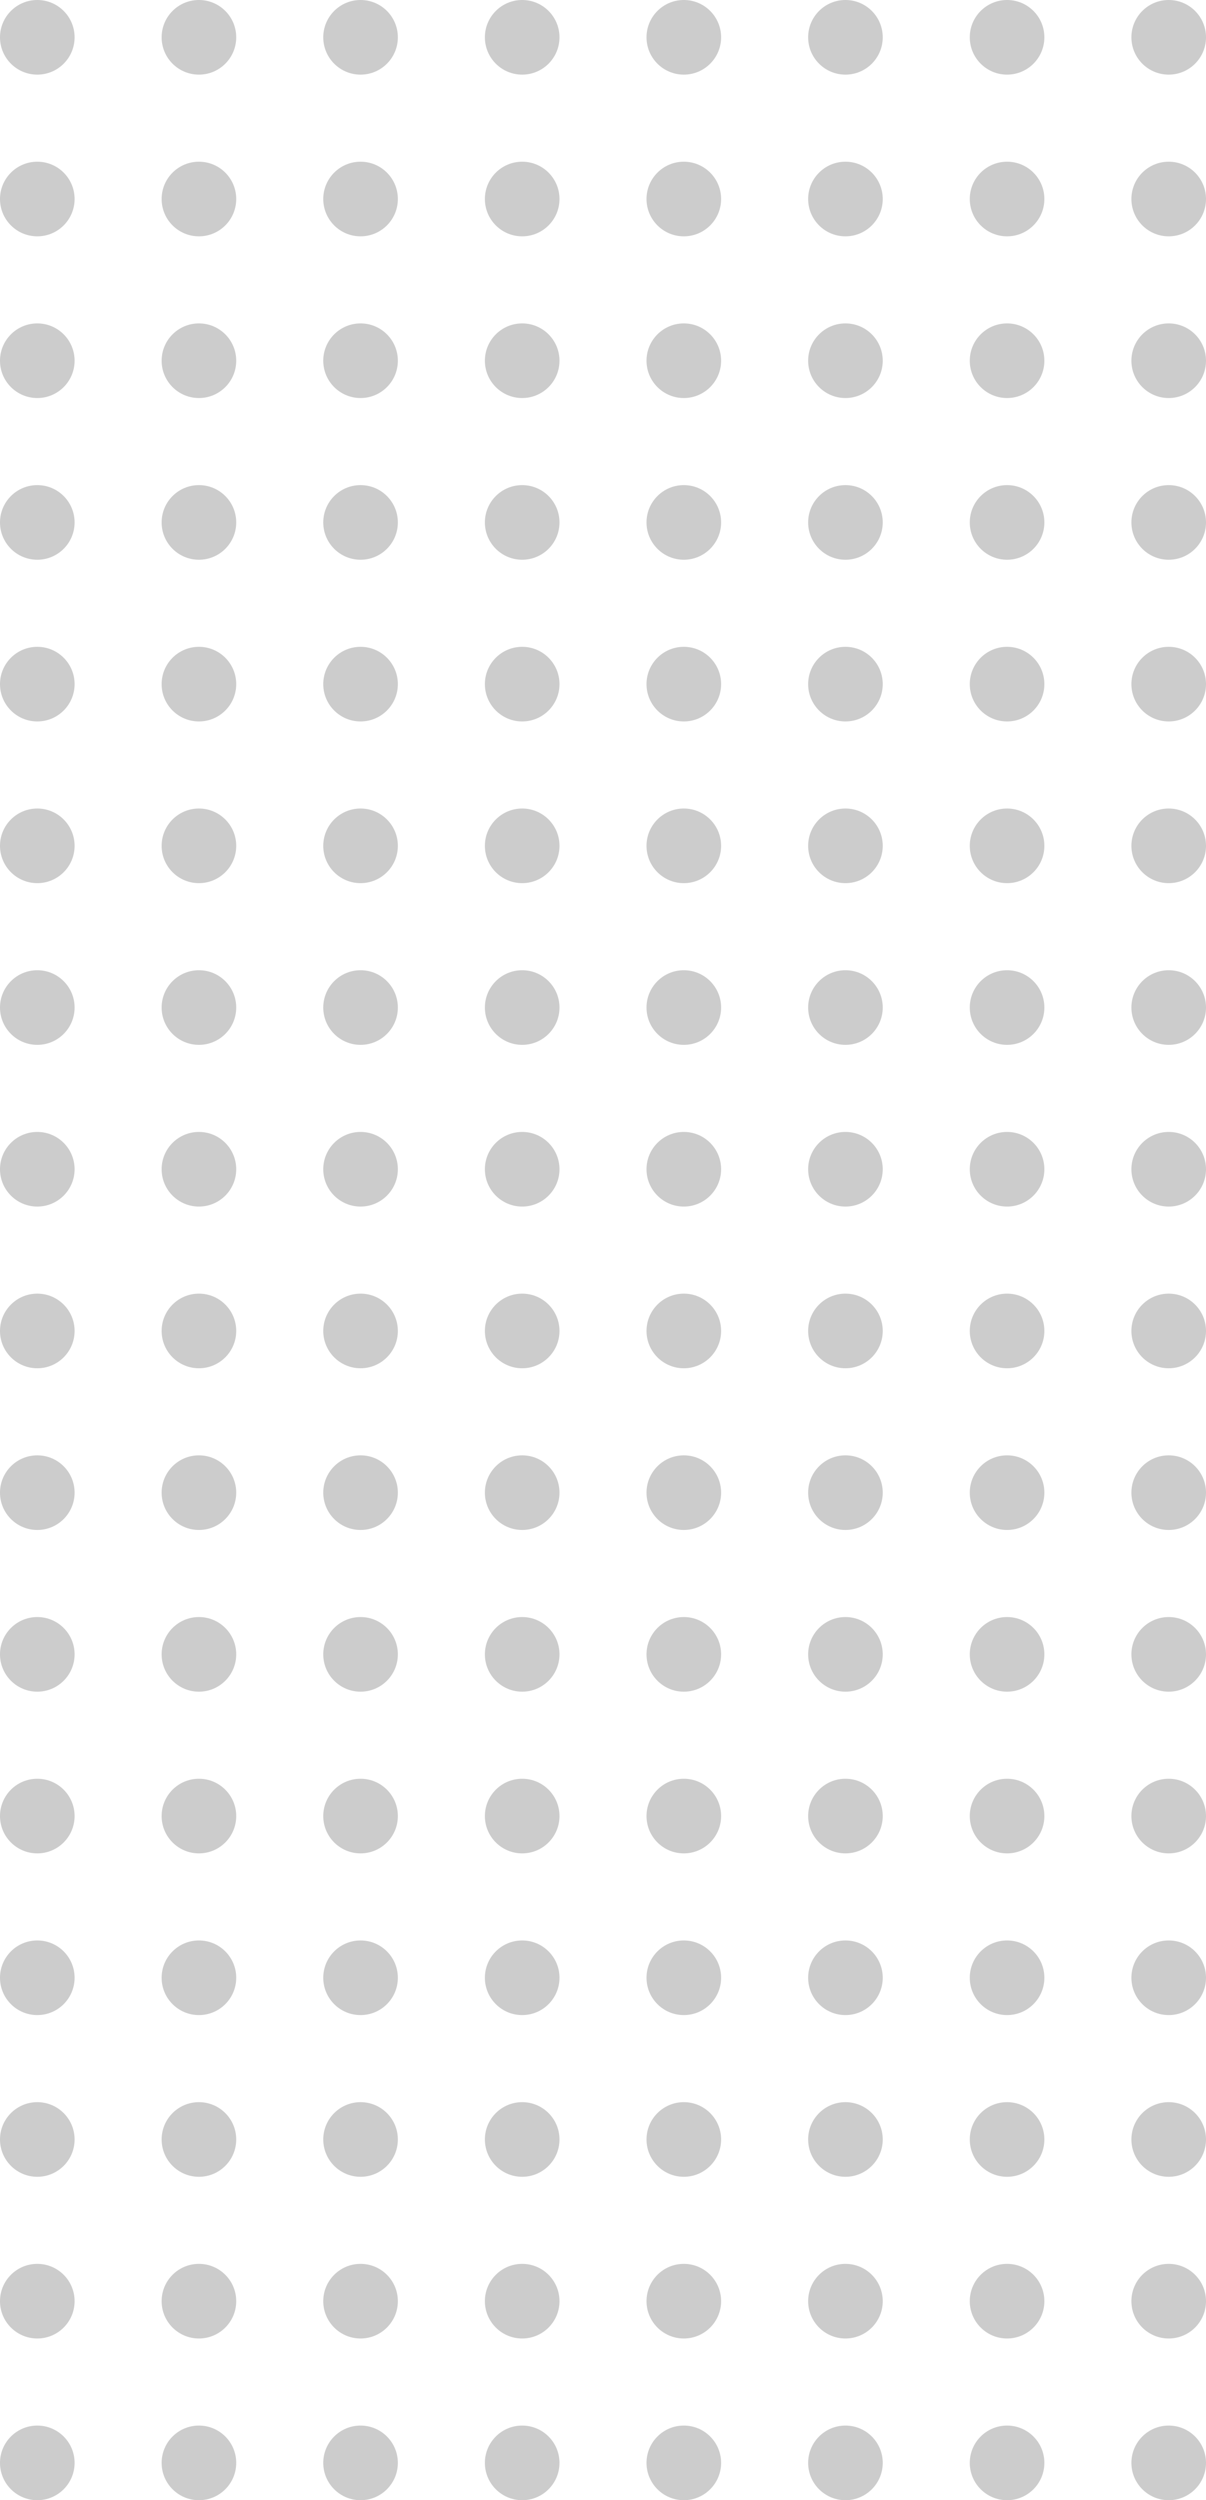
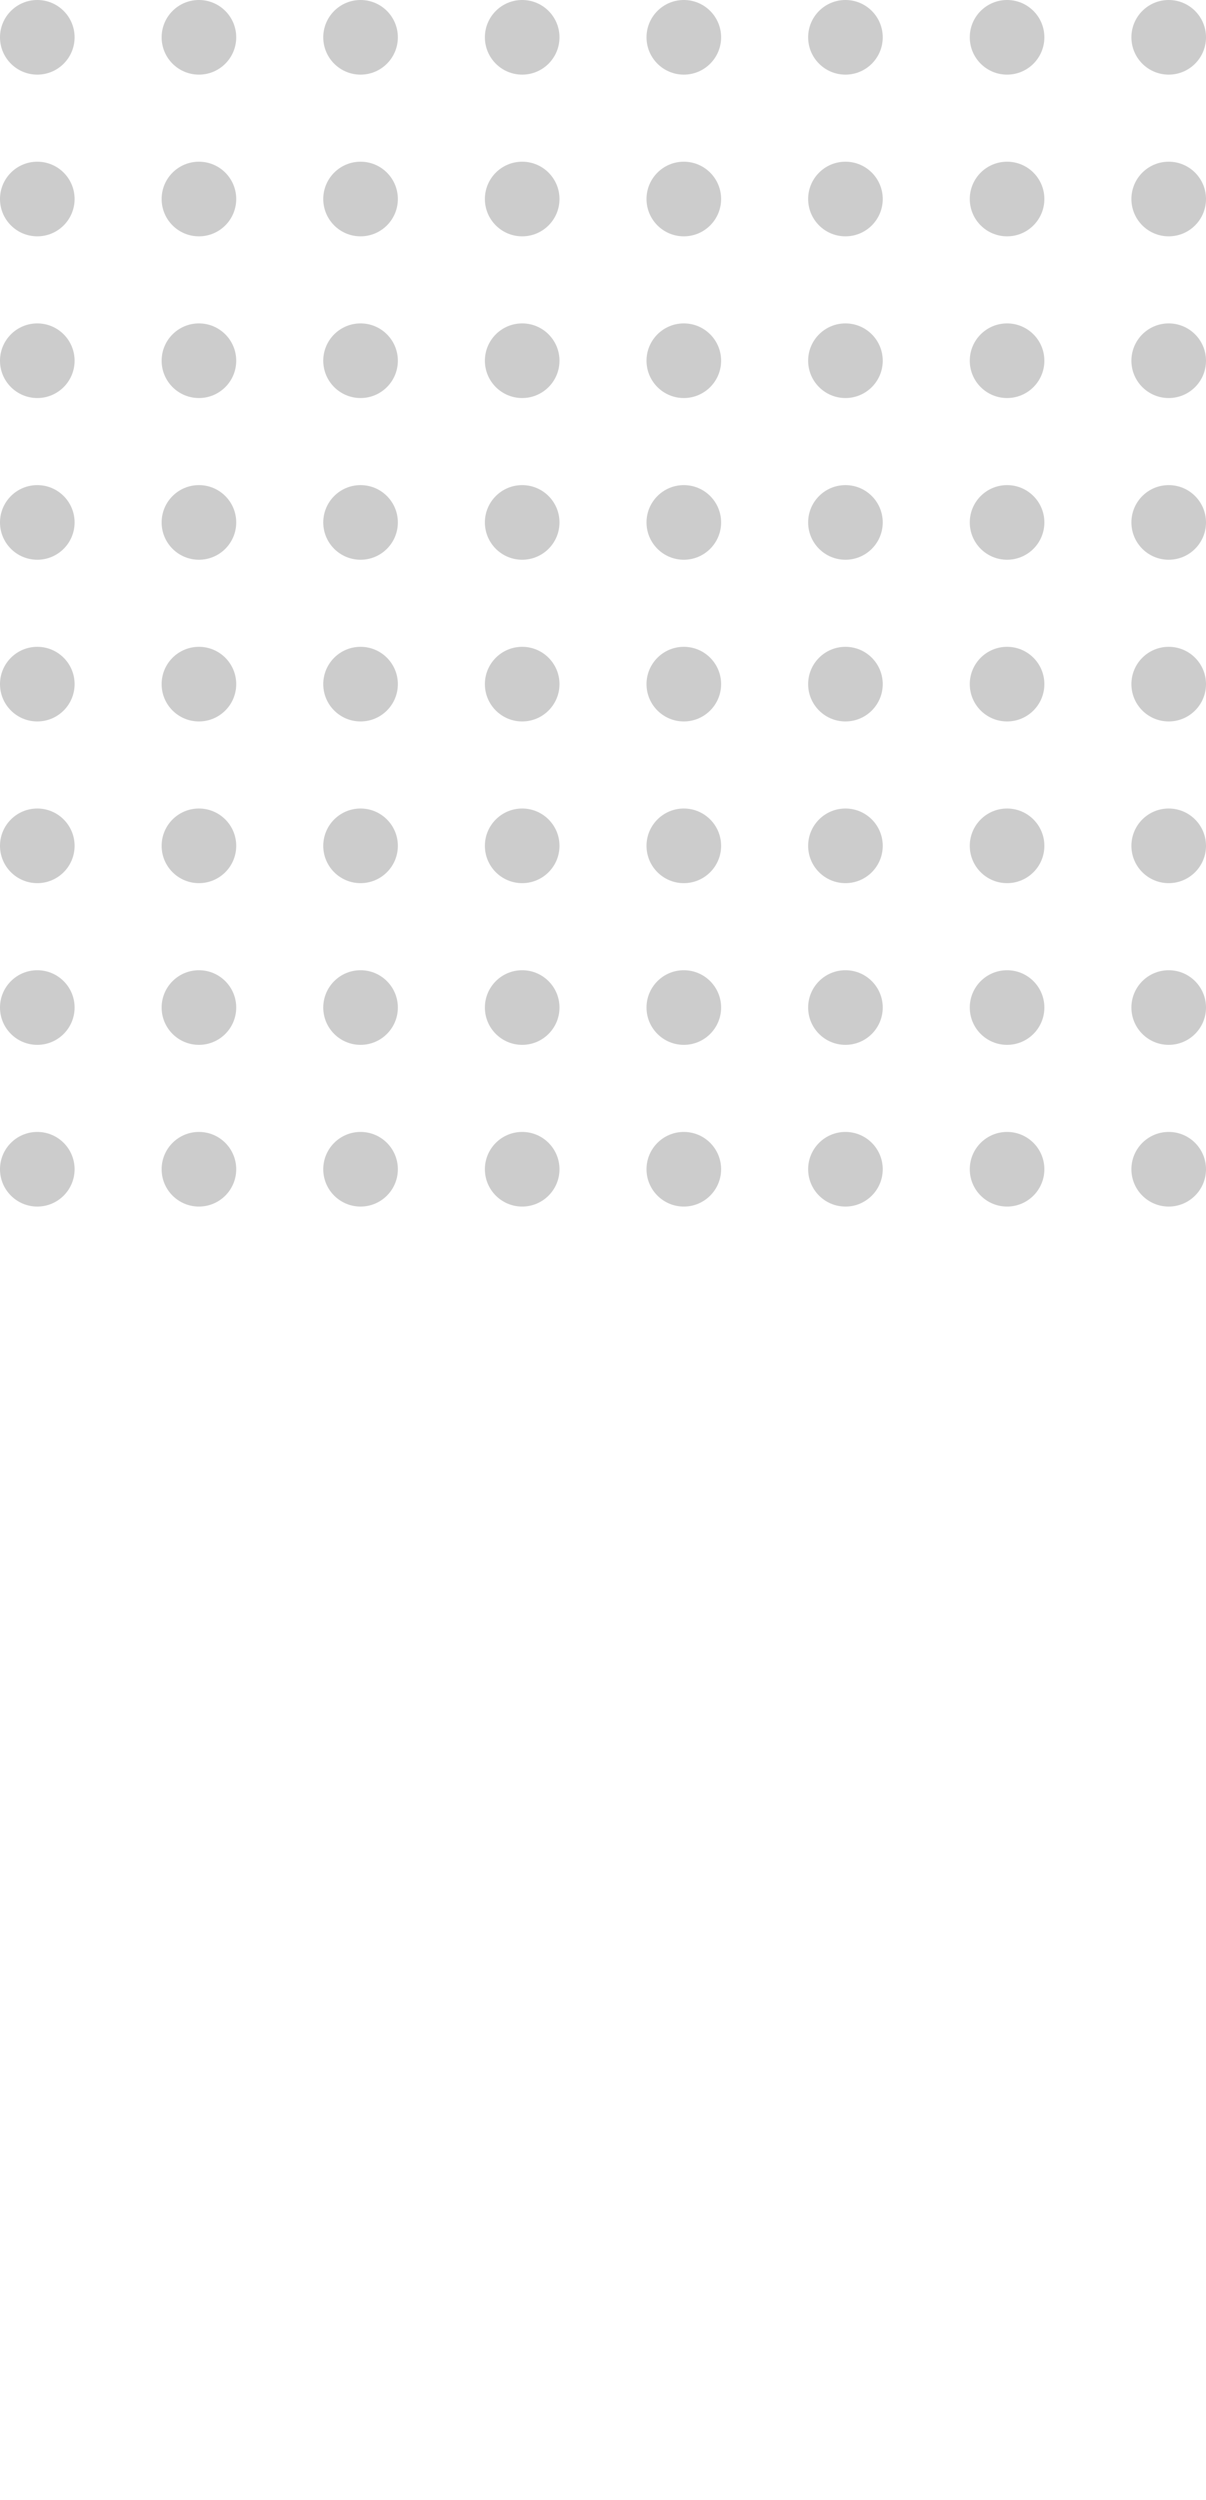
<svg xmlns="http://www.w3.org/2000/svg" width="97px" height="201px" viewBox="0 0 97 201" version="1.1">
  <title>Group 13</title>
  <g id="Page-1" stroke="none" stroke-width="1" fill="none" fill-rule="evenodd">
    <g id="Earth_First_Solutions_1" transform="translate(-900, -5943)" fill="#CCCCCC">
      <g id="Consumer-Demand-" transform="translate(-199, 5172.97)">
        <g id="Group-13" transform="translate(1099, 770.03)">
          <path d="M3,0 C4.657,-3.04359188e-16 6,1.343 6,3 C6,4.657 4.657,6 3,6 C1.343,6 2.02906125e-16,4.657 0,3 C-2.02906125e-16,1.343 1.343,3.04359188e-16 3,0 Z M16,0 C17.657,-3.04359188e-16 19,1.343 19,3 C19,4.657 17.657,6 16,6 C14.343,6 13,4.657 13,3 C13,1.343 14.343,3.04359188e-16 16,0 Z M3,13 C4.657,13 6,14.343 6,16 C6,17.657 4.657,19 3,19 C1.343,19 2.02906125e-16,17.657 0,16 C-2.02906125e-16,14.343 1.343,13 3,13 Z M16,13 C17.657,13 19,14.343 19,16 C19,17.657 17.657,19 16,19 C14.343,19 13,17.657 13,16 C13,14.343 14.343,13 16,13 Z M29,0 C30.657,-3.04359188e-16 32,1.343 32,3 C32,4.657 30.657,6 29,6 C27.343,6 26,4.657 26,3 C26,1.343 27.343,3.04359188e-16 29,0 Z M42,0 C43.657,-3.04359188e-16 45,1.343 45,3 C45,4.657 43.657,6 42,6 C40.343,6 39,4.657 39,3 C39,1.343 40.343,3.04359188e-16 42,0 Z M42,13 C43.657,13 45,14.343 45,16 C45,17.657 43.657,19 42,19 C40.343,19 39,17.657 39,16 C39,14.343 40.343,13 42,13 Z M29,13 C30.657,13 32,14.343 32,16 C32,17.657 30.657,19 29,19 C27.343,19 26,17.657 26,16 C26,14.343 27.343,13 29,13 Z M3,26 C4.657,26 6,27.343 6,29 C6,30.657 4.657,32 3,32 C1.343,32 2.02906125e-16,30.657 0,29 C-2.02906125e-16,27.343 1.343,26 3,26 Z M16,26 C17.657,26 19,27.343 19,29 C19,30.657 17.657,32 16,32 C14.343,32 13,30.657 13,29 C13,27.343 14.343,26 16,26 Z M3,39 C4.657,39 6,40.343 6,42 C6,43.657 4.657,45 3,45 C1.343,45 2.02906125e-16,43.657 0,42 C-2.02906125e-16,40.343 1.343,39 3,39 Z M16,39 C17.657,39 19,40.343 19,42 C19,43.657 17.657,45 16,45 C14.343,45 13,43.657 13,42 C13,40.343 14.343,39 16,39 Z M29,26 C30.657,26 32,27.343 32,29 C32,30.657 30.657,32 29,32 C27.343,32 26,30.657 26,29 C26,27.343 27.343,26 29,26 Z M42,26 C43.657,26 45,27.343 45,29 C45,30.657 43.657,32 42,32 C40.343,32 39,30.657 39,29 C39,27.343 40.343,26 42,26 Z M42,39 C43.657,39 45,40.343 45,42 C45,43.657 43.657,45 42,45 C40.343,45 39,43.657 39,42 C39,40.343 40.343,39 42,39 Z M29,39 C30.657,39 32,40.343 32,42 C32,43.657 30.657,45 29,45 C27.343,45 26,43.657 26,42 C26,40.343 27.343,39 29,39 Z M3,52 C4.657,52 6,53.343 6,55 C6,56.657 4.657,58 3,58 C1.343,58 2.02906125e-16,56.657 0,55 C-2.02906125e-16,53.343 1.343,52 3,52 Z M16,52 C17.657,52 19,53.343 19,55 C19,56.657 17.657,58 16,58 C14.343,58 13,56.657 13,55 C13,53.343 14.343,52 16,52 Z M3,65 C4.657,65 6,66.343 6,68 C6,69.657 4.657,71 3,71 C1.343,71 2.02906125e-16,69.657 0,68 C-2.02906125e-16,66.343 1.343,65 3,65 Z M16,65 C17.657,65 19,66.343 19,68 C19,69.657 17.657,71 16,71 C14.343,71 13,69.657 13,68 C13,66.343 14.343,65 16,65 Z M29,52 C30.657,52 32,53.343 32,55 C32,56.657 30.657,58 29,58 C27.343,58 26,56.657 26,55 C26,53.343 27.343,52 29,52 Z M42,52 C43.657,52 45,53.343 45,55 C45,56.657 43.657,58 42,58 C40.343,58 39,56.657 39,55 C39,53.343 40.343,52 42,52 Z M42,65 C43.657,65 45,66.343 45,68 C45,69.657 43.657,71 42,71 C40.343,71 39,69.657 39,68 C39,66.343 40.343,65 42,65 Z M29,65 C30.657,65 32,66.343 32,68 C32,69.657 30.657,71 29,71 C27.343,71 26,69.657 26,68 C26,66.343 27.343,65 29,65 Z M3,78 C4.657,78 6,79.343 6,81 C6,82.657 4.657,84 3,84 C1.343,84 2.02906125e-16,82.657 0,81 C-2.02906125e-16,79.343 1.343,78 3,78 Z M16,78 C17.657,78 19,79.343 19,81 C19,82.657 17.657,84 16,84 C14.343,84 13,82.657 13,81 C13,79.343 14.343,78 16,78 Z M3,91 C4.657,91 6,92.343 6,94 C6,95.657 4.657,97 3,97 C1.343,97 2.02906125e-16,95.657 0,94 C-2.02906125e-16,92.343 1.343,91 3,91 Z M16,91 C17.657,91 19,92.343 19,94 C19,95.657 17.657,97 16,97 C14.343,97 13,95.657 13,94 C13,92.343 14.343,91 16,91 Z M29,78 C30.657,78 32,79.343 32,81 C32,82.657 30.657,84 29,84 C27.343,84 26,82.657 26,81 C26,79.343 27.343,78 29,78 Z M42,78 C43.657,78 45,79.343 45,81 C45,82.657 43.657,84 42,84 C40.343,84 39,82.657 39,81 C39,79.343 40.343,78 42,78 Z M42,91 C43.657,91 45,92.343 45,94 C45,95.657 43.657,97 42,97 C40.343,97 39,95.657 39,94 C39,92.343 40.343,91 42,91 Z M29,91 C30.657,91 32,92.343 32,94 C32,95.657 30.657,97 29,97 C27.343,97 26,95.657 26,94 C26,92.343 27.343,91 29,91 Z M55,0 C56.657,-3.04359188e-16 58,1.343 58,3 C58,4.657 56.657,6 55,6 C53.343,6 52,4.657 52,3 C52,1.343 53.343,3.04359188e-16 55,0 Z M68,0 C69.657,-3.04359188e-16 71,1.343 71,3 C71,4.657 69.657,6 68,6 C66.343,6 65,4.657 65,3 C65,1.343 66.343,3.04359188e-16 68,0 Z M55,13 C56.657,13 58,14.343 58,16 C58,17.657 56.657,19 55,19 C53.343,19 52,17.657 52,16 C52,14.343 53.343,13 55,13 Z M68,13 C69.657,13 71,14.343 71,16 C71,17.657 69.657,19 68,19 C66.343,19 65,17.657 65,16 C65,14.343 66.343,13 68,13 Z M81,0 C82.657,-3.04359188e-16 84,1.343 84,3 C84,4.657 82.657,6 81,6 C79.343,6 78,4.657 78,3 C78,1.343 79.343,3.04359188e-16 81,0 Z M94,0 C95.657,-3.04359188e-16 97,1.343 97,3 C97,4.657 95.657,6 94,6 C92.343,6 91,4.657 91,3 C91,1.343 92.343,3.04359188e-16 94,0 Z M94,13 C95.657,13 97,14.343 97,16 C97,17.657 95.657,19 94,19 C92.343,19 91,17.657 91,16 C91,14.343 92.343,13 94,13 Z M81,13 C82.657,13 84,14.343 84,16 C84,17.657 82.657,19 81,19 C79.343,19 78,17.657 78,16 C78,14.343 79.343,13 81,13 Z M55,26 C56.657,26 58,27.343 58,29 C58,30.657 56.657,32 55,32 C53.343,32 52,30.657 52,29 C52,27.343 53.343,26 55,26 Z M68,26 C69.657,26 71,27.343 71,29 C71,30.657 69.657,32 68,32 C66.343,32 65,30.657 65,29 C65,27.343 66.343,26 68,26 Z M55,39 C56.657,39 58,40.343 58,42 C58,43.657 56.657,45 55,45 C53.343,45 52,43.657 52,42 C52,40.343 53.343,39 55,39 Z M68,39 C69.657,39 71,40.343 71,42 C71,43.657 69.657,45 68,45 C66.343,45 65,43.657 65,42 C65,40.343 66.343,39 68,39 Z M81,26 C82.657,26 84,27.343 84,29 C84,30.657 82.657,32 81,32 C79.343,32 78,30.657 78,29 C78,27.343 79.343,26 81,26 Z M94,26 C95.657,26 97,27.343 97,29 C97,30.657 95.657,32 94,32 C92.343,32 91,30.657 91,29 C91,27.343 92.343,26 94,26 Z M94,39 C95.657,39 97,40.343 97,42 C97,43.657 95.657,45 94,45 C92.343,45 91,43.657 91,42 C91,40.343 92.343,39 94,39 Z M81,39 C82.657,39 84,40.343 84,42 C84,43.657 82.657,45 81,45 C79.343,45 78,43.657 78,42 C78,40.343 79.343,39 81,39 Z M55,52 C56.657,52 58,53.343 58,55 C58,56.657 56.657,58 55,58 C53.343,58 52,56.657 52,55 C52,53.343 53.343,52 55,52 Z M68,52 C69.657,52 71,53.343 71,55 C71,56.657 69.657,58 68,58 C66.343,58 65,56.657 65,55 C65,53.343 66.343,52 68,52 Z M55,65 C56.657,65 58,66.343 58,68 C58,69.657 56.657,71 55,71 C53.343,71 52,69.657 52,68 C52,66.343 53.343,65 55,65 Z M68,65 C69.657,65 71,66.343 71,68 C71,69.657 69.657,71 68,71 C66.343,71 65,69.657 65,68 C65,66.343 66.343,65 68,65 Z M81,52 C82.657,52 84,53.343 84,55 C84,56.657 82.657,58 81,58 C79.343,58 78,56.657 78,55 C78,53.343 79.343,52 81,52 Z M94,52 C95.657,52 97,53.343 97,55 C97,56.657 95.657,58 94,58 C92.343,58 91,56.657 91,55 C91,53.343 92.343,52 94,52 Z M94,65 C95.657,65 97,66.343 97,68 C97,69.657 95.657,71 94,71 C92.343,71 91,69.657 91,68 C91,66.343 92.343,65 94,65 Z M81,65 C82.657,65 84,66.343 84,68 C84,69.657 82.657,71 81,71 C79.343,71 78,69.657 78,68 C78,66.343 79.343,65 81,65 Z M55,78 C56.657,78 58,79.343 58,81 C58,82.657 56.657,84 55,84 C53.343,84 52,82.657 52,81 C52,79.343 53.343,78 55,78 Z M68,78 C69.657,78 71,79.343 71,81 C71,82.657 69.657,84 68,84 C66.343,84 65,82.657 65,81 C65,79.343 66.343,78 68,78 Z M55,91 C56.657,91 58,92.343 58,94 C58,95.657 56.657,97 55,97 C53.343,97 52,95.657 52,94 C52,92.343 53.343,91 55,91 Z M68,91 C69.657,91 71,92.343 71,94 C71,95.657 69.657,97 68,97 C66.343,97 65,95.657 65,94 C65,92.343 66.343,91 68,91 Z M81,78 C82.657,78 84,79.343 84,81 C84,82.657 82.657,84 81,84 C79.343,84 78,82.657 78,81 C78,79.343 79.343,78 81,78 Z M94,78 C95.657,78 97,79.343 97,81 C97,82.657 95.657,84 94,84 C92.343,84 91,82.657 91,81 C91,79.343 92.343,78 94,78 Z M94,91 C95.657,91 97,92.343 97,94 C97,95.657 95.657,97 94,97 C92.343,97 91,95.657 91,94 C91,92.343 92.343,91 94,91 Z M81,91 C82.657,91 84,92.343 84,94 C84,95.657 82.657,97 81,97 C79.343,97 78,95.657 78,94 C78,92.343 79.343,91 81,91 Z" id="Rectangle-2-Copy-10" />
-           <path d="M3,104 C4.657,104 6,105.343 6,107 C6,108.657 4.657,110 3,110 C1.343,110 2.02906125e-16,108.657 0,107 C-2.02906125e-16,105.343 1.343,104 3,104 Z M16,104 C17.657,104 19,105.343 19,107 C19,108.657 17.657,110 16,110 C14.343,110 13,108.657 13,107 C13,105.343 14.343,104 16,104 Z M3,117 C4.657,117 6,118.343 6,120 C6,121.657 4.657,123 3,123 C1.343,123 2.02906125e-16,121.657 0,120 C-2.02906125e-16,118.343 1.343,117 3,117 Z M16,117 C17.657,117 19,118.343 19,120 C19,121.657 17.657,123 16,123 C14.343,123 13,121.657 13,120 C13,118.343 14.343,117 16,117 Z M29,104 C30.657,104 32,105.343 32,107 C32,108.657 30.657,110 29,110 C27.343,110 26,108.657 26,107 C26,105.343 27.343,104 29,104 Z M42,104 C43.657,104 45,105.343 45,107 C45,108.657 43.657,110 42,110 C40.343,110 39,108.657 39,107 C39,105.343 40.343,104 42,104 Z M42,117 C43.657,117 45,118.343 45,120 C45,121.657 43.657,123 42,123 C40.343,123 39,121.657 39,120 C39,118.343 40.343,117 42,117 Z M29,117 C30.657,117 32,118.343 32,120 C32,121.657 30.657,123 29,123 C27.343,123 26,121.657 26,120 C26,118.343 27.343,117 29,117 Z M3,130 C4.657,130 6,131.343 6,133 C6,134.657 4.657,136 3,136 C1.343,136 2.02906125e-16,134.657 0,133 C-2.02906125e-16,131.343 1.343,130 3,130 Z M16,130 C17.657,130 19,131.343 19,133 C19,134.657 17.657,136 16,136 C14.343,136 13,134.657 13,133 C13,131.343 14.343,130 16,130 Z M3,143 C4.657,143 6,144.343 6,146 C6,147.657 4.657,149 3,149 C1.343,149 2.02906125e-16,147.657 0,146 C-2.02906125e-16,144.343 1.343,143 3,143 Z M16,143 C17.657,143 19,144.343 19,146 C19,147.657 17.657,149 16,149 C14.343,149 13,147.657 13,146 C13,144.343 14.343,143 16,143 Z M29,130 C30.657,130 32,131.343 32,133 C32,134.657 30.657,136 29,136 C27.343,136 26,134.657 26,133 C26,131.343 27.343,130 29,130 Z M42,130 C43.657,130 45,131.343 45,133 C45,134.657 43.657,136 42,136 C40.343,136 39,134.657 39,133 C39,131.343 40.343,130 42,130 Z M42,143 C43.657,143 45,144.343 45,146 C45,147.657 43.657,149 42,149 C40.343,149 39,147.657 39,146 C39,144.343 40.343,143 42,143 Z M29,143 C30.657,143 32,144.343 32,146 C32,147.657 30.657,149 29,149 C27.343,149 26,147.657 26,146 C26,144.343 27.343,143 29,143 Z M3,156 C4.657,156 6,157.343 6,159 C6,160.657 4.657,162 3,162 C1.343,162 2.02906125e-16,160.657 0,159 C-2.02906125e-16,157.343 1.343,156 3,156 Z M16,156 C17.657,156 19,157.343 19,159 C19,160.657 17.657,162 16,162 C14.343,162 13,160.657 13,159 C13,157.343 14.343,156 16,156 Z M3,169 C4.657,169 6,170.343 6,172 C6,173.657 4.657,175 3,175 C1.343,175 2.02906125e-16,173.657 0,172 C-2.02906125e-16,170.343 1.343,169 3,169 Z M16,169 C17.657,169 19,170.343 19,172 C19,173.657 17.657,175 16,175 C14.343,175 13,173.657 13,172 C13,170.343 14.343,169 16,169 Z M29,156 C30.657,156 32,157.343 32,159 C32,160.657 30.657,162 29,162 C27.343,162 26,160.657 26,159 C26,157.343 27.343,156 29,156 Z M42,156 C43.657,156 45,157.343 45,159 C45,160.657 43.657,162 42,162 C40.343,162 39,160.657 39,159 C39,157.343 40.343,156 42,156 Z M42,169 C43.657,169 45,170.343 45,172 C45,173.657 43.657,175 42,175 C40.343,175 39,173.657 39,172 C39,170.343 40.343,169 42,169 Z M29,169 C30.657,169 32,170.343 32,172 C32,173.657 30.657,175 29,175 C27.343,175 26,173.657 26,172 C26,170.343 27.343,169 29,169 Z M3,182 C4.657,182 6,183.343 6,185 C6,186.657 4.657,188 3,188 C1.343,188 2.02906125e-16,186.657 0,185 C-2.02906125e-16,183.343 1.343,182 3,182 Z M16,182 C17.657,182 19,183.343 19,185 C19,186.657 17.657,188 16,188 C14.343,188 13,186.657 13,185 C13,183.343 14.343,182 16,182 Z M3,195 C4.657,195 6,196.343 6,198 C6,199.657 4.657,201 3,201 C1.343,201 2.02906125e-16,199.657 0,198 C-2.02906125e-16,196.343 1.343,195 3,195 Z M16,195 C17.657,195 19,196.343 19,198 C19,199.657 17.657,201 16,201 C14.343,201 13,199.657 13,198 C13,196.343 14.343,195 16,195 Z M29,182 C30.657,182 32,183.343 32,185 C32,186.657 30.657,188 29,188 C27.343,188 26,186.657 26,185 C26,183.343 27.343,182 29,182 Z M42,182 C43.657,182 45,183.343 45,185 C45,186.657 43.657,188 42,188 C40.343,188 39,186.657 39,185 C39,183.343 40.343,182 42,182 Z M42,195 C43.657,195 45,196.343 45,198 C45,199.657 43.657,201 42,201 C40.343,201 39,199.657 39,198 C39,196.343 40.343,195 42,195 Z M29,195 C30.657,195 32,196.343 32,198 C32,199.657 30.657,201 29,201 C27.343,201 26,199.657 26,198 C26,196.343 27.343,195 29,195 Z M55,104 C56.657,104 58,105.343 58,107 C58,108.657 56.657,110 55,110 C53.343,110 52,108.657 52,107 C52,105.343 53.343,104 55,104 Z M68,104 C69.657,104 71,105.343 71,107 C71,108.657 69.657,110 68,110 C66.343,110 65,108.657 65,107 C65,105.343 66.343,104 68,104 Z M55,117 C56.657,117 58,118.343 58,120 C58,121.657 56.657,123 55,123 C53.343,123 52,121.657 52,120 C52,118.343 53.343,117 55,117 Z M68,117 C69.657,117 71,118.343 71,120 C71,121.657 69.657,123 68,123 C66.343,123 65,121.657 65,120 C65,118.343 66.343,117 68,117 Z M81,104 C82.657,104 84,105.343 84,107 C84,108.657 82.657,110 81,110 C79.343,110 78,108.657 78,107 C78,105.343 79.343,104 81,104 Z M94,104 C95.657,104 97,105.343 97,107 C97,108.657 95.657,110 94,110 C92.343,110 91,108.657 91,107 C91,105.343 92.343,104 94,104 Z M94,117 C95.657,117 97,118.343 97,120 C97,121.657 95.657,123 94,123 C92.343,123 91,121.657 91,120 C91,118.343 92.343,117 94,117 Z M81,117 C82.657,117 84,118.343 84,120 C84,121.657 82.657,123 81,123 C79.343,123 78,121.657 78,120 C78,118.343 79.343,117 81,117 Z M55,130 C56.657,130 58,131.343 58,133 C58,134.657 56.657,136 55,136 C53.343,136 52,134.657 52,133 C52,131.343 53.343,130 55,130 Z M68,130 C69.657,130 71,131.343 71,133 C71,134.657 69.657,136 68,136 C66.343,136 65,134.657 65,133 C65,131.343 66.343,130 68,130 Z M55,143 C56.657,143 58,144.343 58,146 C58,147.657 56.657,149 55,149 C53.343,149 52,147.657 52,146 C52,144.343 53.343,143 55,143 Z M68,143 C69.657,143 71,144.343 71,146 C71,147.657 69.657,149 68,149 C66.343,149 65,147.657 65,146 C65,144.343 66.343,143 68,143 Z M81,130 C82.657,130 84,131.343 84,133 C84,134.657 82.657,136 81,136 C79.343,136 78,134.657 78,133 C78,131.343 79.343,130 81,130 Z M94,130 C95.657,130 97,131.343 97,133 C97,134.657 95.657,136 94,136 C92.343,136 91,134.657 91,133 C91,131.343 92.343,130 94,130 Z M94,143 C95.657,143 97,144.343 97,146 C97,147.657 95.657,149 94,149 C92.343,149 91,147.657 91,146 C91,144.343 92.343,143 94,143 Z M81,143 C82.657,143 84,144.343 84,146 C84,147.657 82.657,149 81,149 C79.343,149 78,147.657 78,146 C78,144.343 79.343,143 81,143 Z M55,156 C56.657,156 58,157.343 58,159 C58,160.657 56.657,162 55,162 C53.343,162 52,160.657 52,159 C52,157.343 53.343,156 55,156 Z M68,156 C69.657,156 71,157.343 71,159 C71,160.657 69.657,162 68,162 C66.343,162 65,160.657 65,159 C65,157.343 66.343,156 68,156 Z M55,169 C56.657,169 58,170.343 58,172 C58,173.657 56.657,175 55,175 C53.343,175 52,173.657 52,172 C52,170.343 53.343,169 55,169 Z M68,169 C69.657,169 71,170.343 71,172 C71,173.657 69.657,175 68,175 C66.343,175 65,173.657 65,172 C65,170.343 66.343,169 68,169 Z M81,156 C82.657,156 84,157.343 84,159 C84,160.657 82.657,162 81,162 C79.343,162 78,160.657 78,159 C78,157.343 79.343,156 81,156 Z M94,156 C95.657,156 97,157.343 97,159 C97,160.657 95.657,162 94,162 C92.343,162 91,160.657 91,159 C91,157.343 92.343,156 94,156 Z M94,169 C95.657,169 97,170.343 97,172 C97,173.657 95.657,175 94,175 C92.343,175 91,173.657 91,172 C91,170.343 92.343,169 94,169 Z M81,169 C82.657,169 84,170.343 84,172 C84,173.657 82.657,175 81,175 C79.343,175 78,173.657 78,172 C78,170.343 79.343,169 81,169 Z M55,182 C56.657,182 58,183.343 58,185 C58,186.657 56.657,188 55,188 C53.343,188 52,186.657 52,185 C52,183.343 53.343,182 55,182 Z M68,182 C69.657,182 71,183.343 71,185 C71,186.657 69.657,188 68,188 C66.343,188 65,186.657 65,185 C65,183.343 66.343,182 68,182 Z M55,195 C56.657,195 58,196.343 58,198 C58,199.657 56.657,201 55,201 C53.343,201 52,199.657 52,198 C52,196.343 53.343,195 55,195 Z M68,195 C69.657,195 71,196.343 71,198 C71,199.657 69.657,201 68,201 C66.343,201 65,199.657 65,198 C65,196.343 66.343,195 68,195 Z M81,182 C82.657,182 84,183.343 84,185 C84,186.657 82.657,188 81,188 C79.343,188 78,186.657 78,185 C78,183.343 79.343,182 81,182 Z M94,182 C95.657,182 97,183.343 97,185 C97,186.657 95.657,188 94,188 C92.343,188 91,186.657 91,185 C91,183.343 92.343,182 94,182 Z M94,195 C95.657,195 97,196.343 97,198 C97,199.657 95.657,201 94,201 C92.343,201 91,199.657 91,198 C91,196.343 92.343,195 94,195 Z M81,195 C82.657,195 84,196.343 84,198 C84,199.657 82.657,201 81,201 C79.343,201 78,199.657 78,198 C78,196.343 79.343,195 81,195 Z" id="Rectangle-2-Copy-11" />
        </g>
      </g>
    </g>
  </g>
</svg>